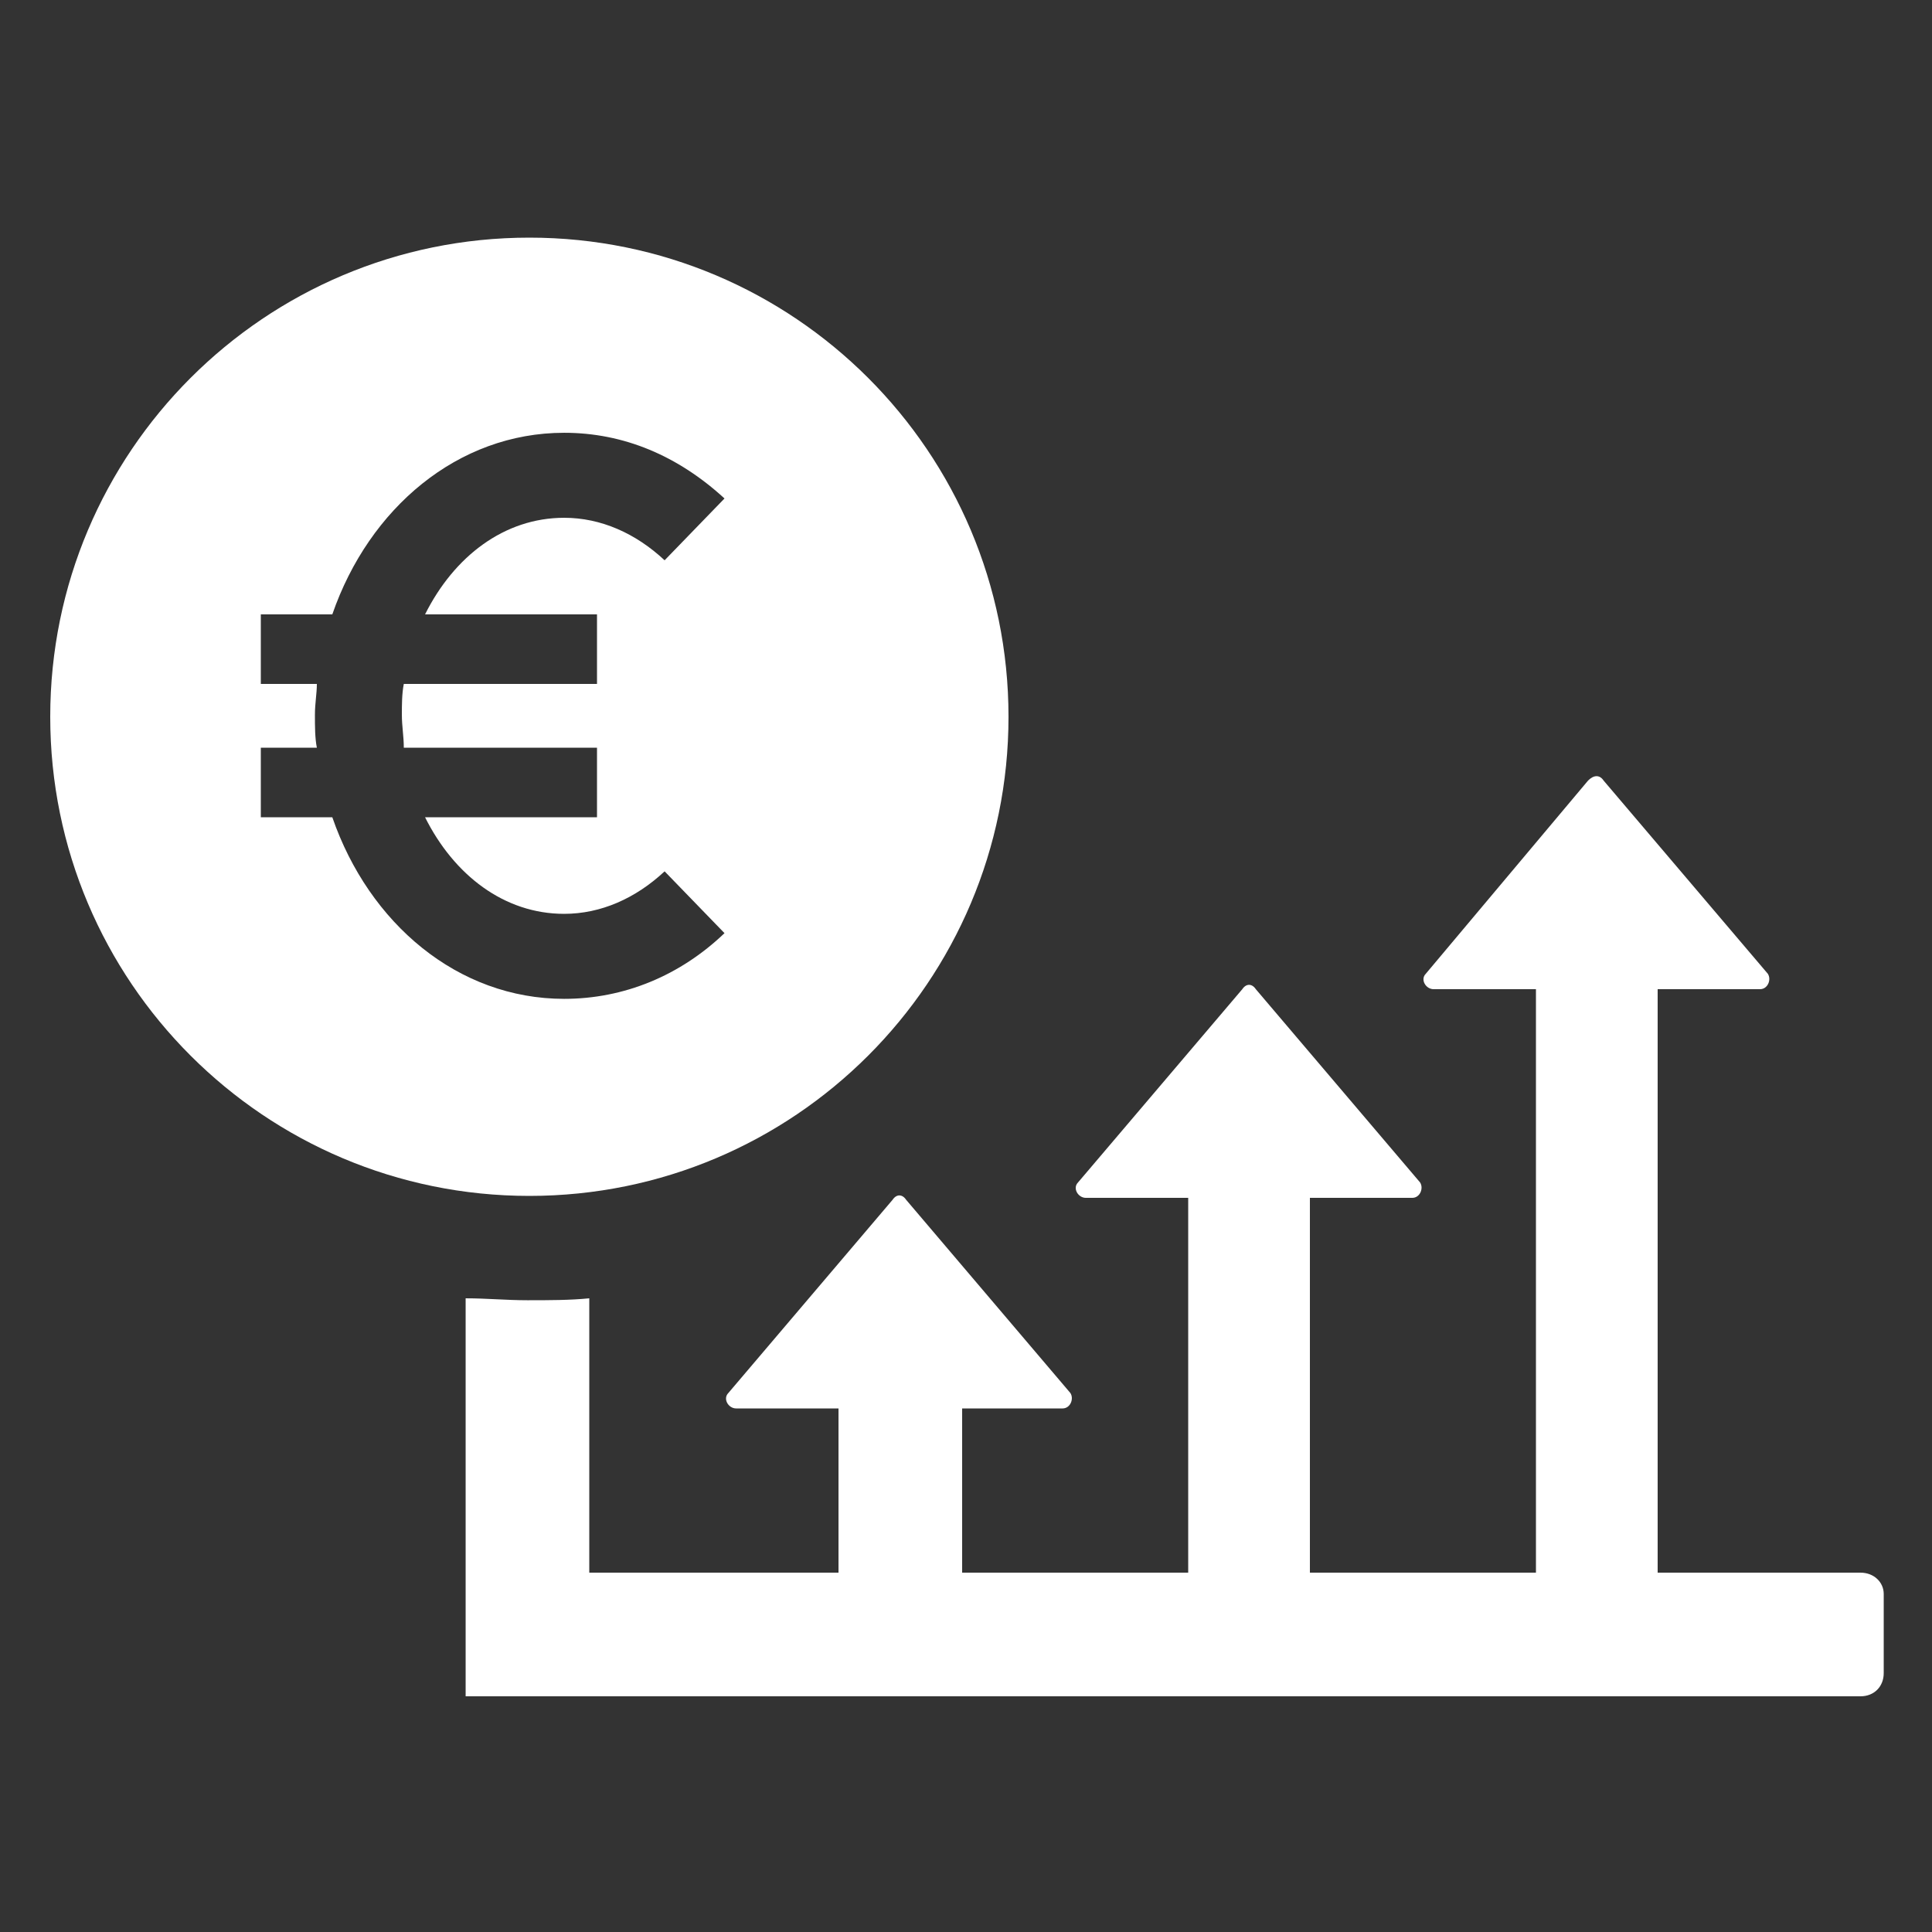
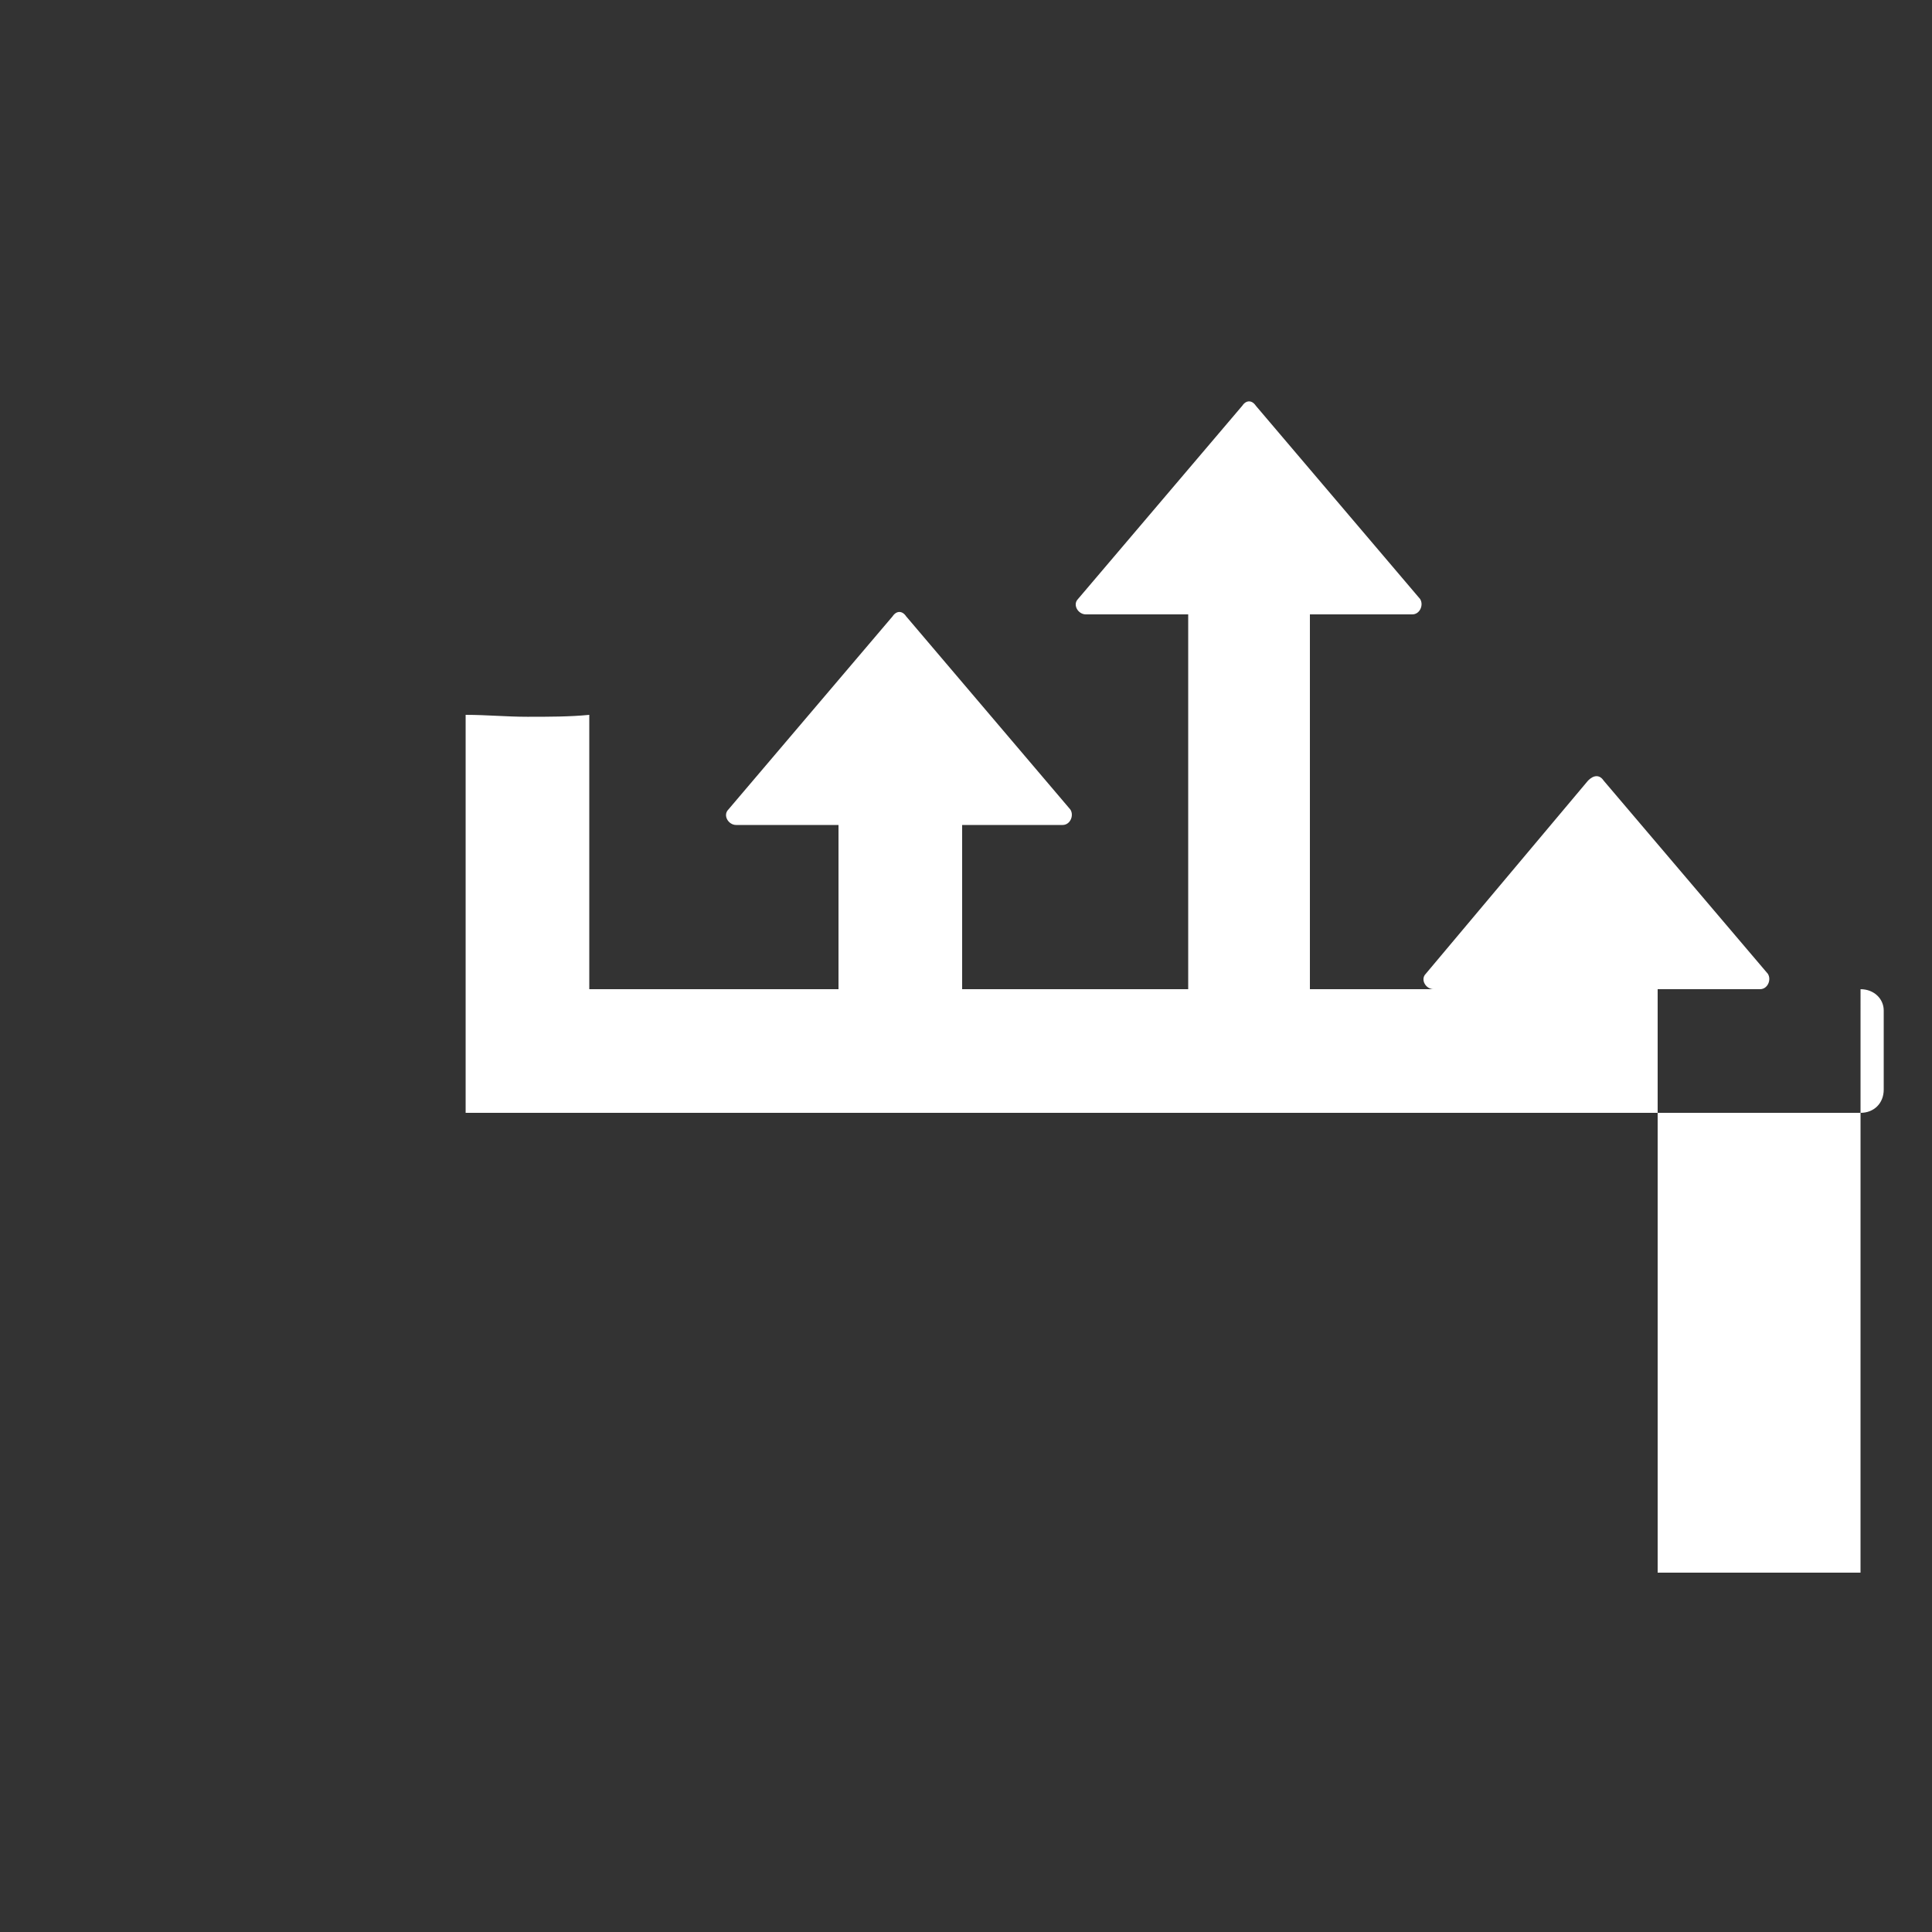
<svg xmlns="http://www.w3.org/2000/svg" width="1200pt" height="1200pt" version="1.1" viewBox="0 0 1200 1200">
  <rect x="0" y="0" width="1200" height="1200" fill="#333333" stroke="none" />
  <g fill="#fff">
-     <path d="m1155.6 976.8h-126v-362.4h63.602c4.801 0 7.199-6 4.801-9.602l-102-120c-2.398-3.602-6-3.602-9.602 0l-100.8 120c-3.602 3.602 0 9.602 4.801 9.602h63.602v362.4l-140.4 0.004v-232.8h63.602c4.801 0 7.199-6 4.801-9.602l-102-120c-2.398-3.602-6-3.602-8.398 0l-102 120c-3.602 3.602 0 9.602 4.801 9.602h63.602v232.8h-140.41v-102h62.398c4.801 0 7.199-6 4.801-9.602l-102-120c-2.398-3.602-6-3.602-8.398 0l-102 120c-3.602 3.602 0 9.602 4.801 9.602h63.602v102h-154.8v-170.4c-12 1.199-25.199 1.199-38.398 1.199-13.199 0-25.199-1.199-38.398-1.199v247.2h866.4c8.398 0 14.398-6 14.398-14.398v-49.199c0-7.199-6-13.199-14.398-13.199z" />
-     <path d="m626.4 445.2c0-164.4-133.2-297.6-297.6-297.6-164.4 0-297.6 133.2-297.6 297.6 0 164.4 133.2 297.6 297.6 297.6s297.6-133.2 297.6-297.6zm-420 62.402h-44.398v-43.199h34.801c-1.199-6-1.199-13.199-1.199-20.398 0-7.199 1.199-13.199 1.199-19.199h-34.801v-43.199h44.398c22.801-66 78-112.8 144-112.8 37.199 0 70.801 14.398 99.602 40.801l-37.199 38.395c-18-16.801-39.602-26.398-62.398-26.398-37.199 0-68.398 24-86.398 60h106.8v43.199h-120c-1.199 6-1.199 13.199-1.199 19.199 0 7.199 1.199 13.199 1.199 20.398h120v43.199l-106.8 0.004c18 36 49.199 60 86.398 60 22.801 0 44.398-9.602 62.398-26.398l37.199 38.398c-27.602 26.398-62.398 40.801-99.602 40.801-65.996-0.004-121.2-46.801-144-112.8z" />
+     <path d="m1155.6 976.8h-126v-362.4h63.602c4.801 0 7.199-6 4.801-9.602l-102-120c-2.398-3.602-6-3.602-9.602 0l-100.8 120c-3.602 3.602 0 9.602 4.801 9.602h63.602l-140.4 0.004v-232.8h63.602c4.801 0 7.199-6 4.801-9.602l-102-120c-2.398-3.602-6-3.602-8.398 0l-102 120c-3.602 3.602 0 9.602 4.801 9.602h63.602v232.8h-140.41v-102h62.398c4.801 0 7.199-6 4.801-9.602l-102-120c-2.398-3.602-6-3.602-8.398 0l-102 120c-3.602 3.602 0 9.602 4.801 9.602h63.602v102h-154.8v-170.4c-12 1.199-25.199 1.199-38.398 1.199-13.199 0-25.199-1.199-38.398-1.199v247.2h866.4c8.398 0 14.398-6 14.398-14.398v-49.199c0-7.199-6-13.199-14.398-13.199z" />
  </g>
</svg>